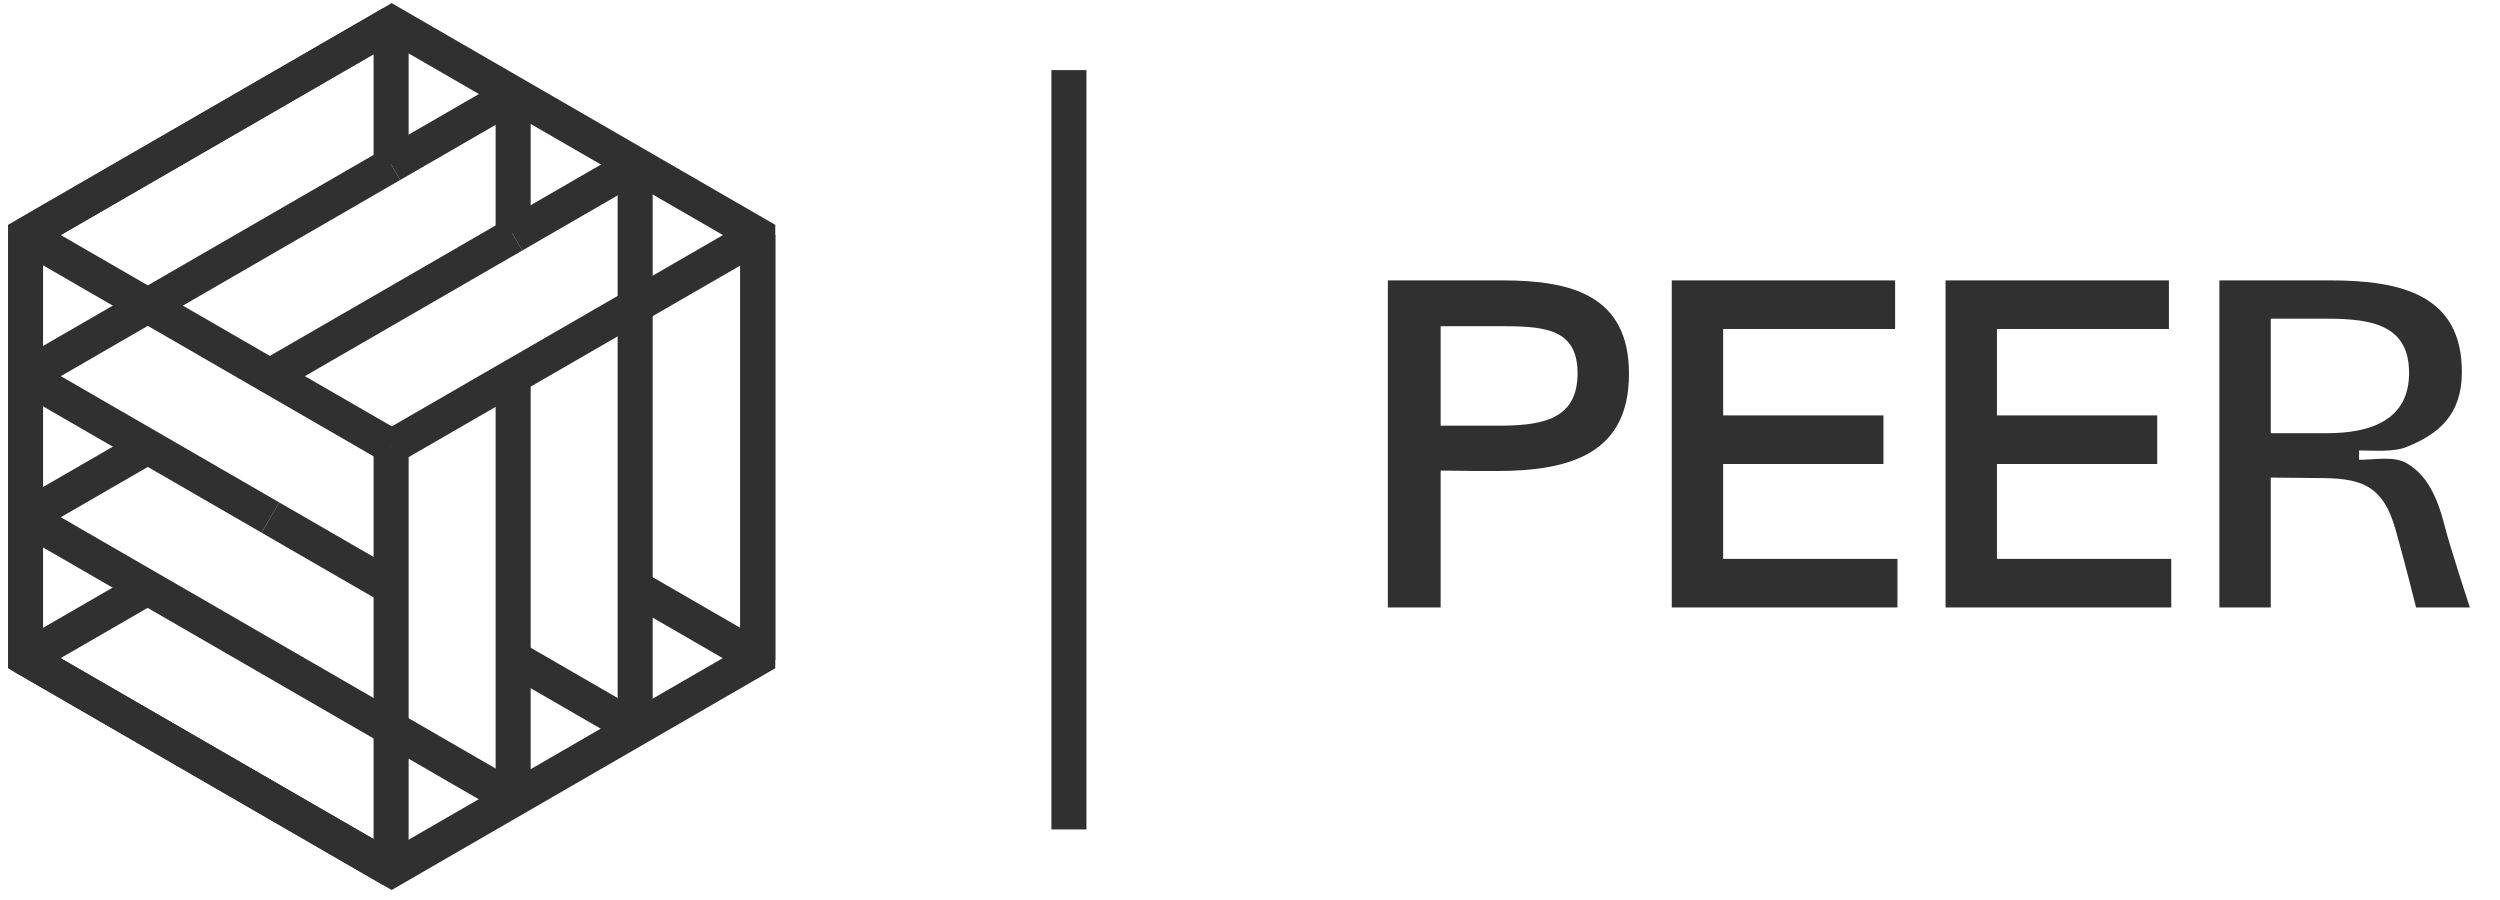
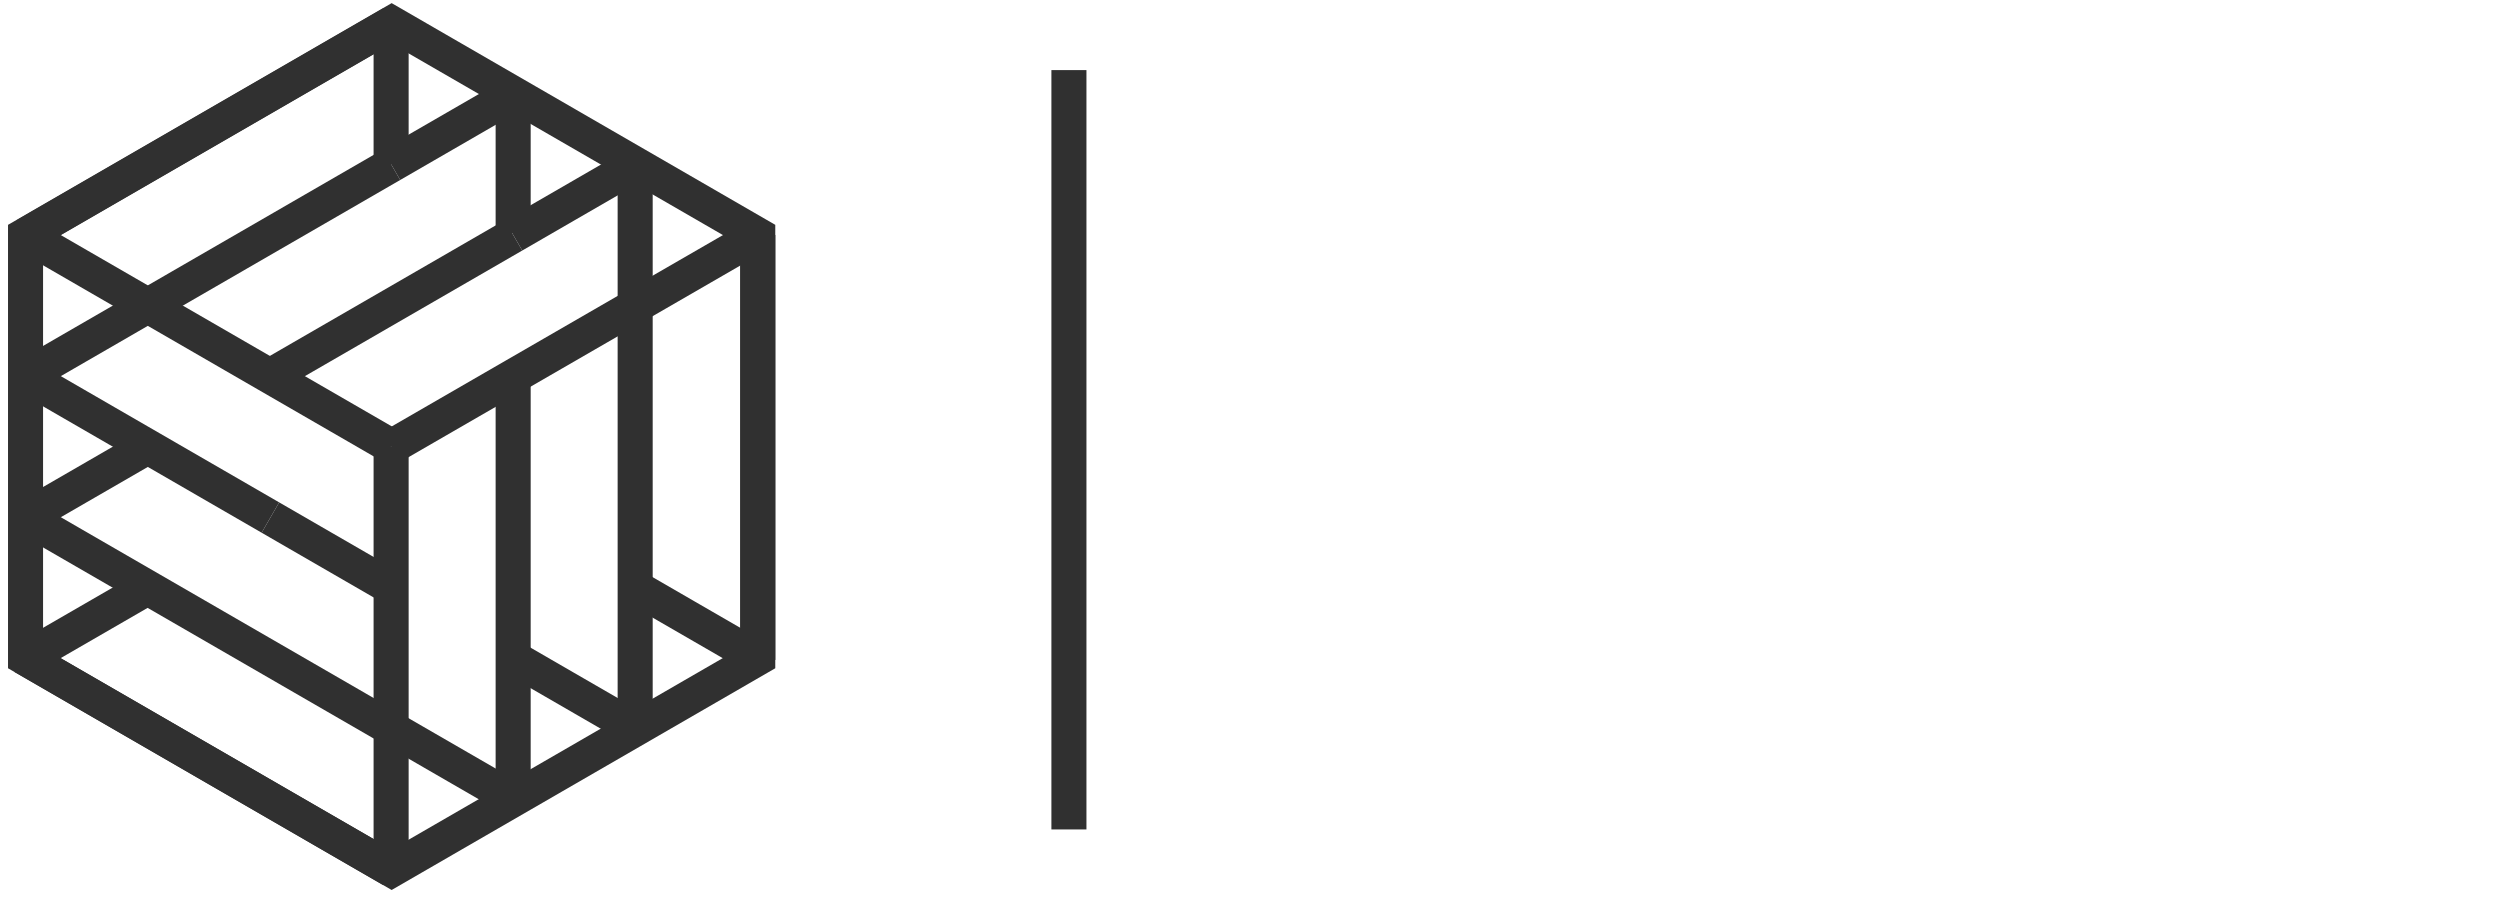
<svg xmlns="http://www.w3.org/2000/svg" width="214" height="77" viewBox="0 0 214 77" fill="none">
  <rect x="90" y="6" width="3" height="65" fill="#303030" />
-   <path d="M128.12 40.32C134.6 40.32 139.44 38.72 139.44 32C139.44 25.28 134.52 24 128.6 24H118.8V52H123.32V40.28C125.28 40.32 127.04 40.32 128.12 40.32ZM123.32 36.44V27.92H128.04C131.96 27.92 135.04 27.96 135.04 31.96C135.04 36.12 131.68 36.44 128.04 36.44H123.32ZM143.102 52H162.422V47.84H147.502V39.72H161.222V35.56H147.502V28.16H162.222V24H143.102V52ZM166.539 52H185.859V47.84H170.939V39.72H184.659V35.56H170.939V28.16H185.659V24H166.539V52ZM206.057 39.68C204.977 39 203.217 39.36 201.937 39.36V38.56C203.217 38.56 204.897 38.72 206.057 38.24C208.697 37.16 210.737 35.56 210.737 31.84C210.737 25.28 205.617 24 199.457 24H189.977V52H194.377V40.88C195.377 40.88 197.377 40.92 198.337 40.92C201.937 40.92 203.937 41.36 205.057 45.32C205.217 45.88 205.937 48.48 206.817 52H211.417C211.417 52 209.657 46.6 209.257 45C208.577 42.28 207.617 40.6 206.057 39.68ZM194.377 27.28H199.217C203.137 27.28 206.217 27.88 206.217 31.92C206.217 36 202.857 37.08 199.217 37.08H194.377V27.28Z" fill="#303030" />
  <path d="M33.525 2L2.186 20.112V56.337L33.525 74.451L64.864 56.337V20.112L33.525 2Z" stroke="#303030" stroke-width="3" stroke-miterlimit="10" />
  <path d="M33.479 14.062V2.355" stroke="#303030" stroke-width="3" stroke-miterlimit="10" />
  <path d="M33.479 74.195V38.199" stroke="#303030" stroke-width="3" stroke-miterlimit="10" />
  <path d="M64.869 56.493V20.112" stroke="#303030" stroke-width="3" stroke-miterlimit="10" />
  <path d="M54.37 62.361V13.853" stroke="#303030" stroke-width="3" stroke-miterlimit="10" />
  <path d="M43.926 19.944V7.946" stroke="#303030" stroke-width="3" stroke-miterlimit="10" />
  <path d="M43.926 68.378V32.069" stroke="#303030" stroke-width="3" stroke-miterlimit="10" />
  <path d="M2.198 20.131L33.537 2.018" stroke="#303030" stroke-width="3" stroke-miterlimit="10" />
  <path d="M33.507 38.247L65 20.055" stroke="#303030" stroke-width="3" stroke-miterlimit="10" />
  <path d="M2.186 56.339L12.578 50.335" stroke="#303030" stroke-width="3" stroke-miterlimit="10" />
  <path d="M43.953 20.147L54.579 14.005" stroke="#303030" stroke-width="3" stroke-miterlimit="10" />
  <path d="M23.081 32.209L43.953 20.147" stroke="#303030" stroke-width="3" stroke-miterlimit="10" />
  <path d="M2.083 44.345L12.679 38.222" stroke="#303030" stroke-width="3" stroke-miterlimit="10" />
  <path d="M33.507 14.108L43.985 8.052" stroke="#303030" stroke-width="3" stroke-miterlimit="10" />
  <path d="M2.085 32.269L33.507 14.108" stroke="#303030" stroke-width="3" stroke-miterlimit="10" />
  <path d="M33.525 74.449L2 56.228" stroke="#303030" stroke-width="3" stroke-miterlimit="10" />
  <path d="M33.482 38.199L2.186 20.112" stroke="#303030" stroke-width="3" stroke-miterlimit="10" />
  <path d="M64.864 56.339L54.199 50.174" stroke="#303030" stroke-width="3" stroke-miterlimit="10" />
  <path d="M23.146 44.302L2.175 32.179" stroke="#303030" stroke-width="3" stroke-miterlimit="10" />
  <path d="M33.47 50.268L23.146 44.302" stroke="#303030" stroke-width="3" stroke-miterlimit="10" />
  <path d="M33.479 50.273L33.47 50.268" stroke="#303030" stroke-width="3" stroke-miterlimit="10" />
  <path d="M54.393 62.361L43.795 56.235" stroke="#303030" stroke-width="3" stroke-miterlimit="10" />
  <path d="M43.923 68.383L2.152 44.242" stroke="#303030" stroke-width="3" stroke-miterlimit="10" />
</svg>